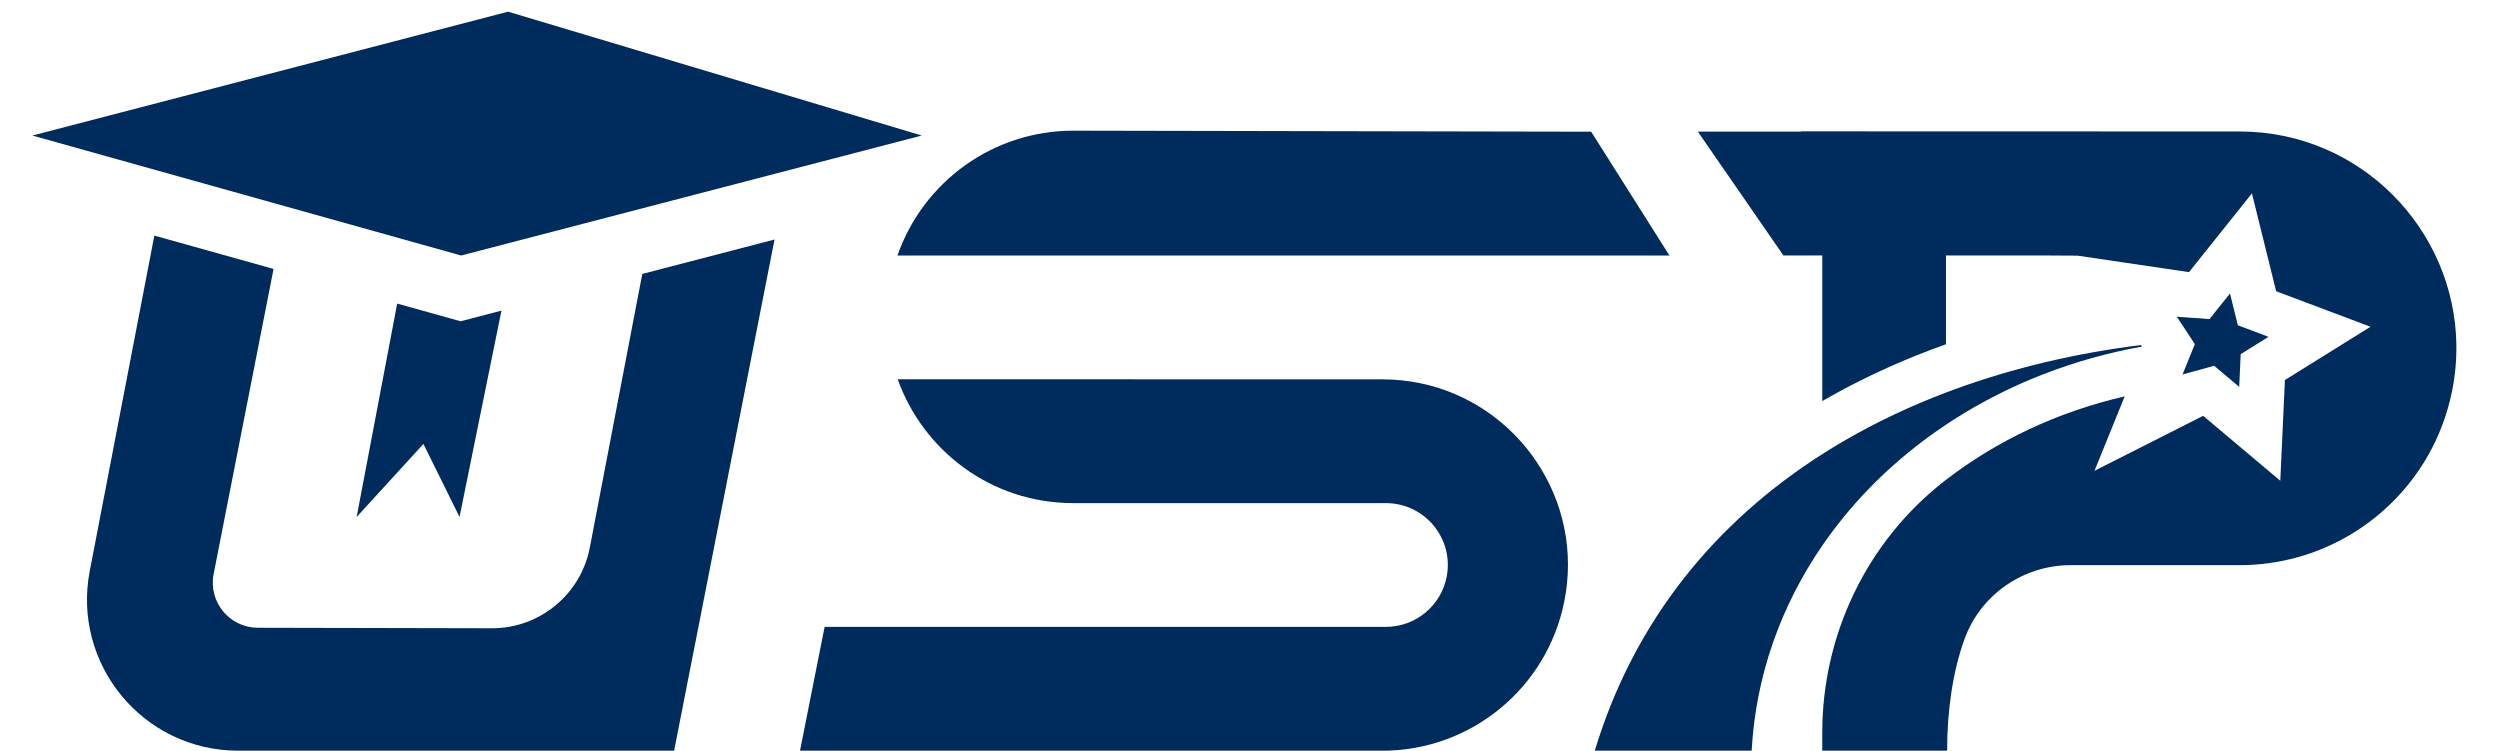
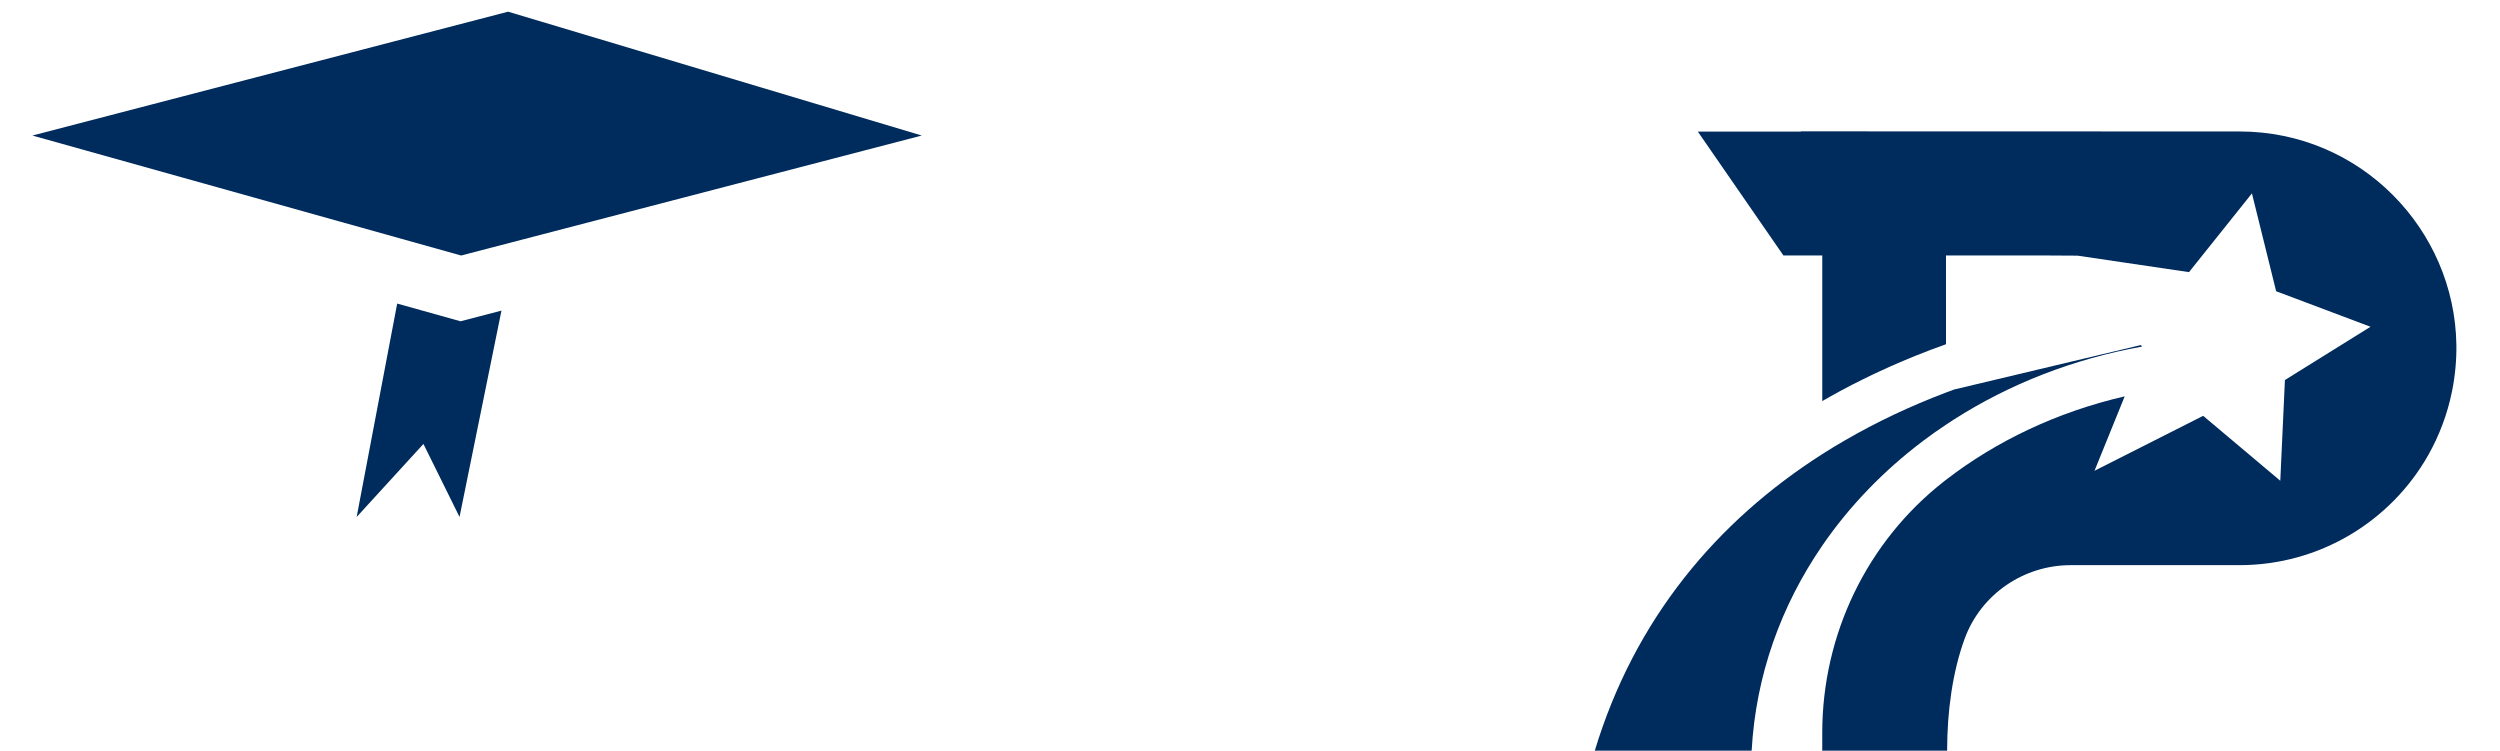
<svg xmlns="http://www.w3.org/2000/svg" xmlns:xlink="http://www.w3.org/1999/xlink" version="1.1" id="Capa_1" x="0px" y="0px" width="319.05px" height="95.8px" viewBox="-3.849 0 319.05 95.8" enable-background="new -3.849 0 319.05 95.8" xml:space="preserve">
  <g>
    <g>
      <g>
        <g>
          <defs>
            <polygon id="SVGID_1_" points="0.283,17.297 60.994,1.491 113.786,17.297 55,32.608      " />
          </defs>
          <clipPath id="SVGID_2_">
            <use xlink:href="#SVGID_1_" overflow="visible" />
          </clipPath>
          <rect x="0.283" y="1.491" clip-path="url(#SVGID_2_)" fill="#002B5D" width="113.502" height="31.117" />
        </g>
      </g>
    </g>
    <g>
      <g>
        <g>
          <defs>
-             <path id="SVGID_3_" d="M7.605,72.868c-2.292,11.896,6.825,22.934,18.94,22.934l55.638-0.004v-0.003l12.814-65.229L78.12,34.96       l-6.694,34.906c-1.146,5.995-6.4,10.325-12.505,10.313l-29.868-0.065c-3.619-0.009-6.335-3.314-5.637-6.864l7.647-38.927       L15.85,30.067L7.605,72.868z" />
-           </defs>
+             </defs>
          <clipPath id="SVGID_4_">
            <use xlink:href="#SVGID_3_" overflow="visible" />
          </clipPath>
          <rect x="5.313" y="30.067" clip-path="url(#SVGID_4_)" fill="#002B5D" width="89.684" height="65.734" />
        </g>
      </g>
    </g>
    <g>
      <g>
        <g>
          <defs>
            <polygon id="SVGID_5_" points="41.667,65.977 50.189,56.655 54.796,65.975 60.148,39.64 54.924,41.002 46.84,38.741      " />
          </defs>
          <clipPath id="SVGID_6_">
            <use xlink:href="#SVGID_5_" overflow="visible" />
          </clipPath>
          <rect x="41.667" y="38.741" clip-path="url(#SVGID_6_)" fill="#002B5D" width="18.481" height="27.235" />
        </g>
      </g>
    </g>
    <g>
      <g>
        <g>
          <defs>
            <path id="SVGID_7_" d="M110.717,48.401c3.241,9.085,11.908,15.806,22.402,15.806l39.908,0.002c4.957,0,8.688,4.518,7.752,9.389       c-0.358,1.855-1.35,3.457-2.728,4.592c-1.376,1.138-3.136,1.81-5.024,1.81h-71.638l-3.143,15.813l74.304-0.004       c11.296,0,21.019-7.97,23.236-19.043c0.317-1.584,0.47-3.158,0.47-4.705c0-12.759-10.359-23.645-23.697-23.649l-39.702-0.007       L110.717,48.401L110.717,48.401z" />
          </defs>
          <clipPath id="SVGID_8_">
            <use xlink:href="#SVGID_7_" overflow="visible" />
          </clipPath>
-           <rect x="98.246" y="48.401" clip-path="url(#SVGID_8_)" fill="#002B5D" width="98.01" height="47.408" />
        </g>
      </g>
    </g>
    <g>
      <g>
        <g>
          <defs>
-             <path id="SVGID_9_" d="M110.686,32.608h98.519l-9.989-15.801l-66.042-0.131c-0.02,0-0.037,0-0.057,0       C122.897,16.677,113.969,23.189,110.686,32.608" />
-           </defs>
+             </defs>
          <clipPath id="SVGID_10_">
            <use xlink:href="#SVGID_9_" overflow="visible" />
          </clipPath>
          <rect x="110.686" y="16.677" clip-path="url(#SVGID_10_)" fill="#002B5D" width="98.519" height="15.932" />
        </g>
      </g>
    </g>
    <g>
      <g>
        <g>
          <defs>
            <path id="SVGID_11_" d="M225.994,16.793h-13.168l8.152,11.799l2.635,3.812l0.136,0.197h4.959v18.584       c0.315-0.186,0.636-0.369,0.96-0.547c0.922-0.521,1.859-1.021,2.813-1.518c0.486-0.251,0.98-0.498,1.477-0.741       c0.363-0.185,0.734-0.362,1.105-0.54c0.268-0.123,0.528-0.251,0.799-0.374c0.498-0.235,0.998-0.463,1.506-0.688       c0.322-0.143,0.646-0.285,0.973-0.424c0.271-0.119,0.544-0.235,0.817-0.348c0.213-0.096,0.425-0.185,0.641-0.27       c0.271-0.112,0.544-0.224,0.822-0.336c1.272-0.514,2.563-1.003,3.878-1.47V32.6h12.025l4.771,0.027l14.214,2.103l8.033-10.051       l3.091,12.489l12.042,4.533L287.752,48.5l-0.591,12.854l-9.843-8.287l-13.867,7.015l3.854-9.5       c-8.623,1.995-16.382,5.694-22.81,10.657c-0.07,0.053-0.144,0.106-0.213,0.166c-9.878,7.701-15.575,19.593-15.575,32.119V95.8       h15.936c0-5.05,0.705-10.11,2.24-14.295c2.076-5.655,7.51-9.38,13.531-9.38h21.538c10.196,0,19.303-5.563,24.105-14.07       c1.396-2.478,2.432-5.205,3.021-8.118c0.405-2.003,0.582-3.99,0.556-5.938c-0.217-14.728-12.232-27.217-27.673-27.221       l-55.978-0.016L225.994,16.793z" />
          </defs>
          <clipPath id="SVGID_12_">
            <use xlink:href="#SVGID_11_" overflow="visible" />
          </clipPath>
          <rect x="212.826" y="16.762" clip-path="url(#SVGID_12_)" fill="#002B5D" width="96.837" height="79.038" />
        </g>
      </g>
    </g>
    <g>
      <g>
        <g>
          <defs>
-             <path id="SVGID_13_" d="M245.529,49.712c-0.348,0.124-0.69,0.251-1.033,0.386c-4.525,1.715-8.87,3.76-12.973,6.145       c-0.953,0.552-1.896,1.123-2.815,1.714c-13.438,8.567-23.938,21.022-29.031,37.846h20.021       c0.524-9.606,3.755-18.516,9.011-26.171c3.477-5.064,7.843-9.584,12.9-13.389c0.938-0.706,1.897-1.391,2.888-2.041       c0.339-0.23,0.679-0.451,1.024-0.674c7.043-4.496,15.188-7.718,23.992-9.296l-0.146-0.196       C261.141,45.063,253.096,46.935,245.529,49.712" />
+             <path id="SVGID_13_" d="M245.529,49.712c-0.348,0.124-0.69,0.251-1.033,0.386c-4.525,1.715-8.87,3.76-12.973,6.145       c-0.953,0.552-1.896,1.123-2.815,1.714c-13.438,8.567-23.938,21.022-29.031,37.846h20.021       c0.524-9.606,3.755-18.516,9.011-26.171c3.477-5.064,7.843-9.584,12.9-13.389c0.938-0.706,1.897-1.391,2.888-2.041       c0.339-0.23,0.679-0.451,1.024-0.674c7.043-4.496,15.188-7.718,23.992-9.296l-0.146-0.196       " />
          </defs>
          <clipPath id="SVGID_14_">
            <use xlink:href="#SVGID_13_" overflow="visible" />
          </clipPath>
          <rect x="199.677" y="44.033" clip-path="url(#SVGID_14_)" fill="#002B5D" width="69.837" height="51.767" />
        </g>
      </g>
    </g>
    <g>
      <g>
        <g>
          <defs>
-             <polygon id="SVGID_15_" points="278.129,40.719 275.23,40.514 275.23,40.51 273.958,40.422 275.408,42.616 275.408,42.625        276.258,43.913 275.645,45.426 275.645,45.434 274.688,47.787 275.816,47.479 278.719,46.68 281.918,49.373 282.109,45.194        285.66,42.987 281.748,41.514 280.74,37.454      " />
-           </defs>
+             </defs>
          <clipPath id="SVGID_16_">
            <use xlink:href="#SVGID_15_" overflow="visible" />
          </clipPath>
          <rect x="273.958" y="37.454" clip-path="url(#SVGID_16_)" fill="#002B5D" width="11.702" height="11.919" />
        </g>
      </g>
    </g>
  </g>
</svg>